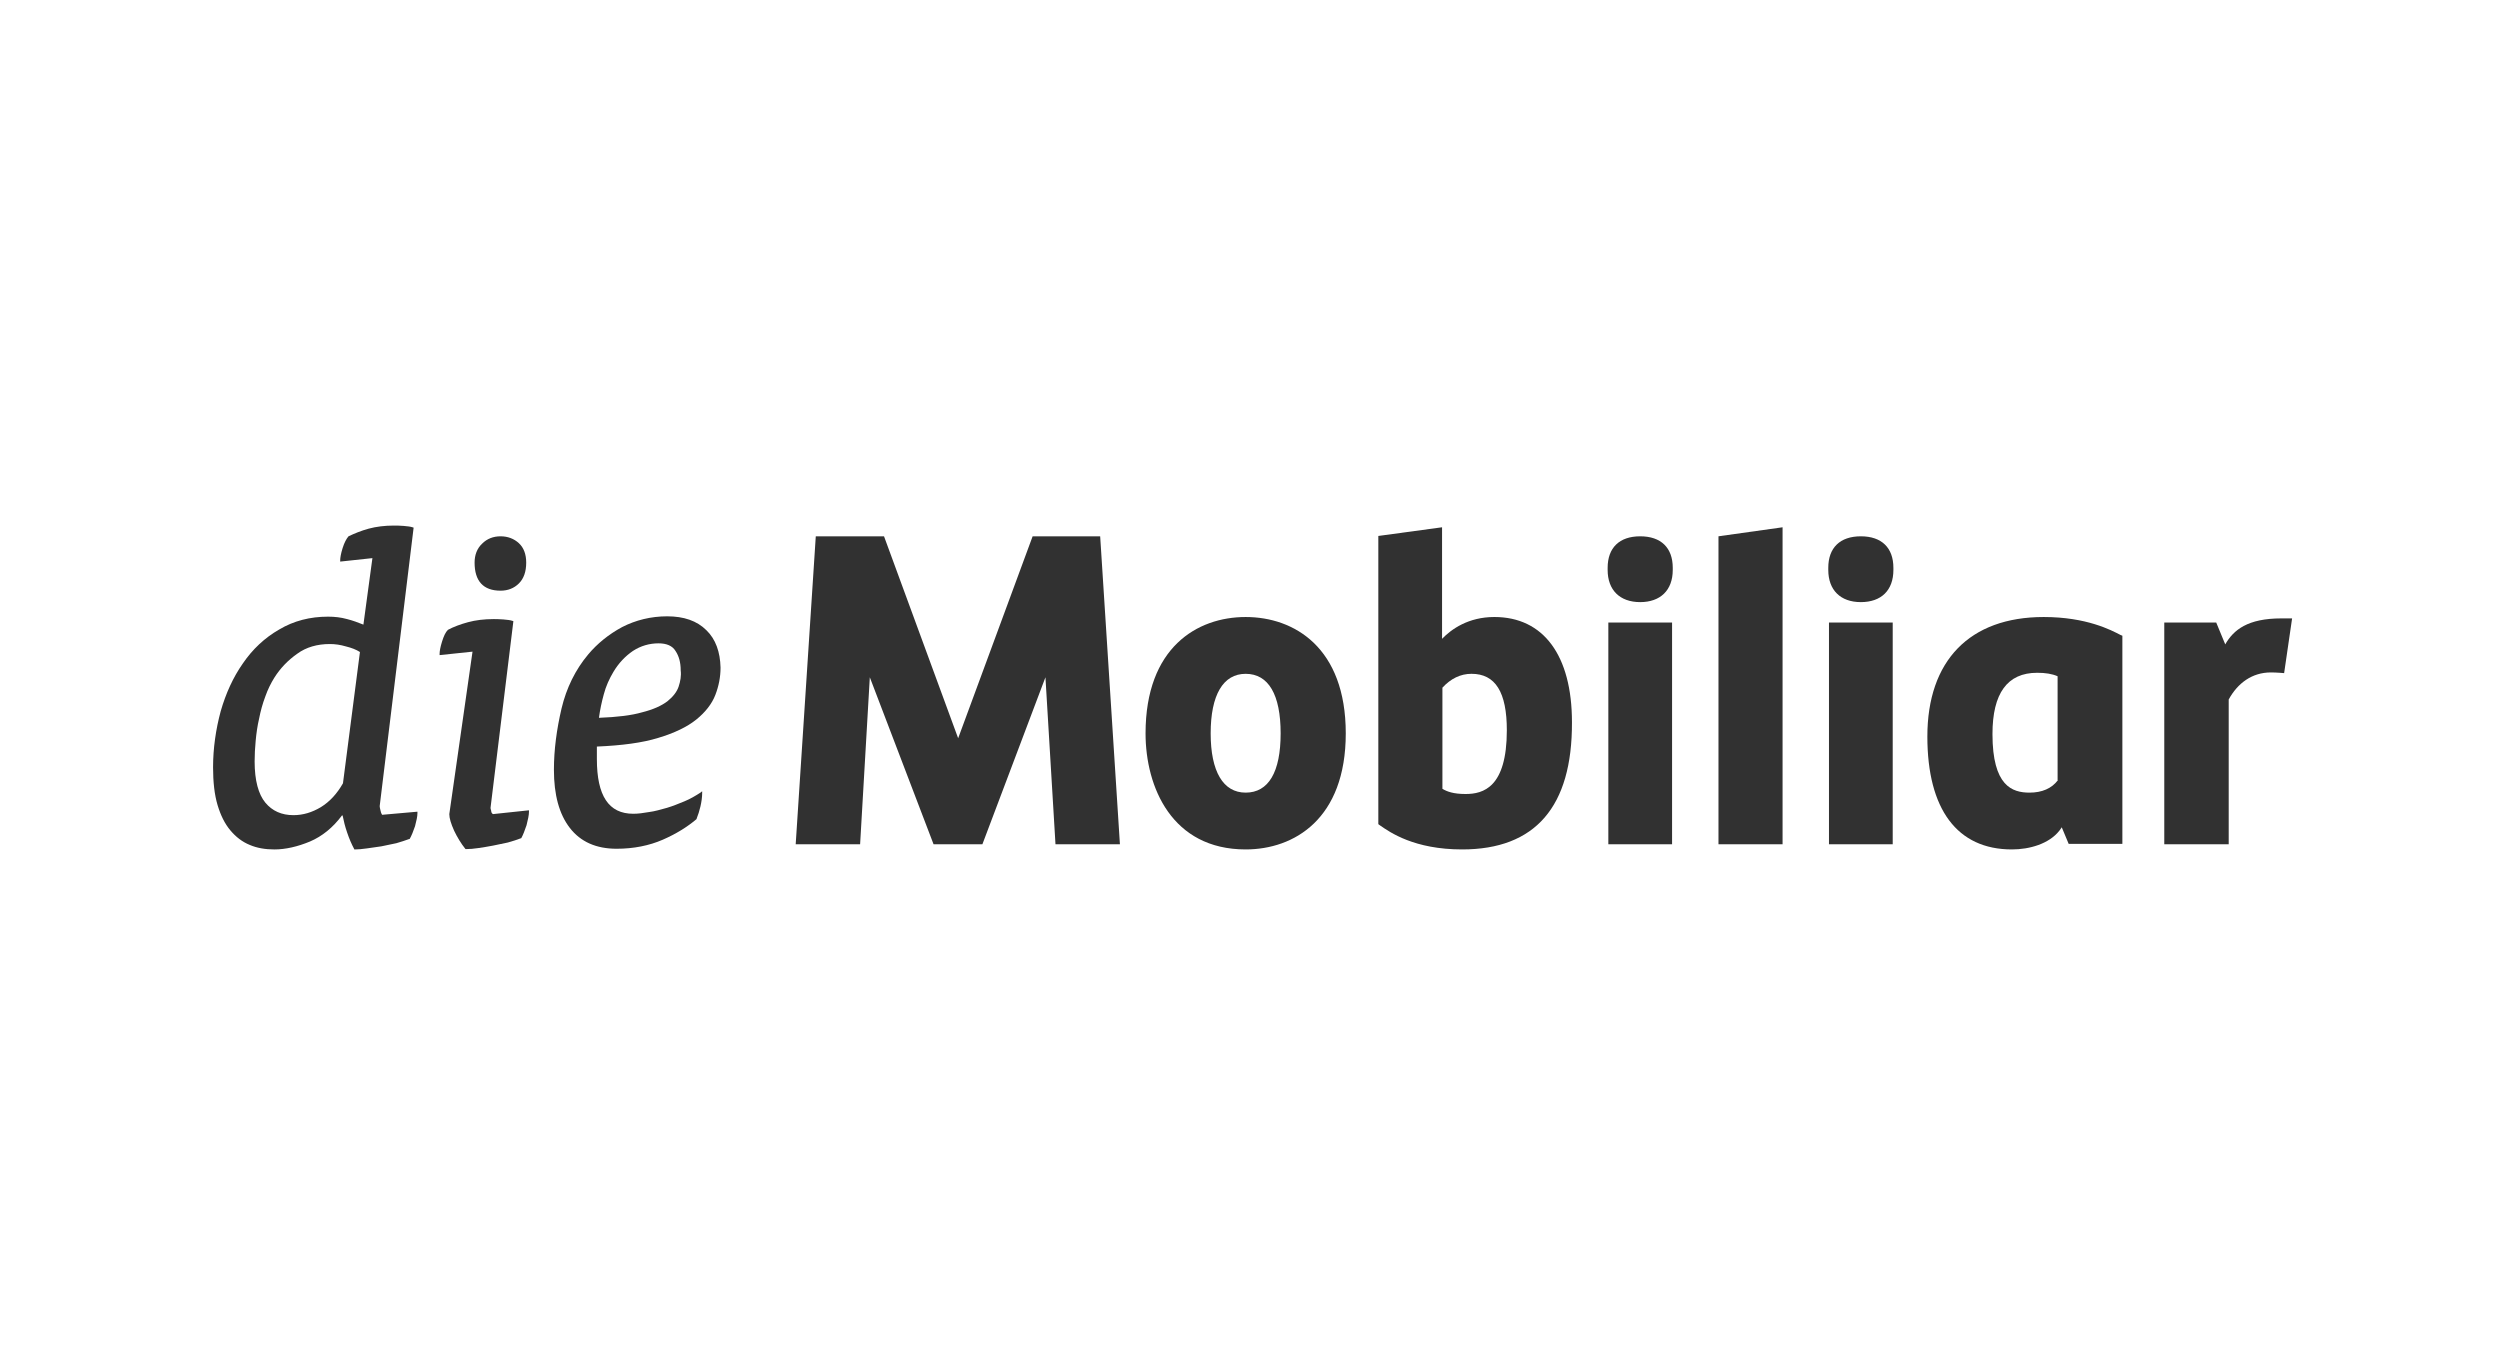
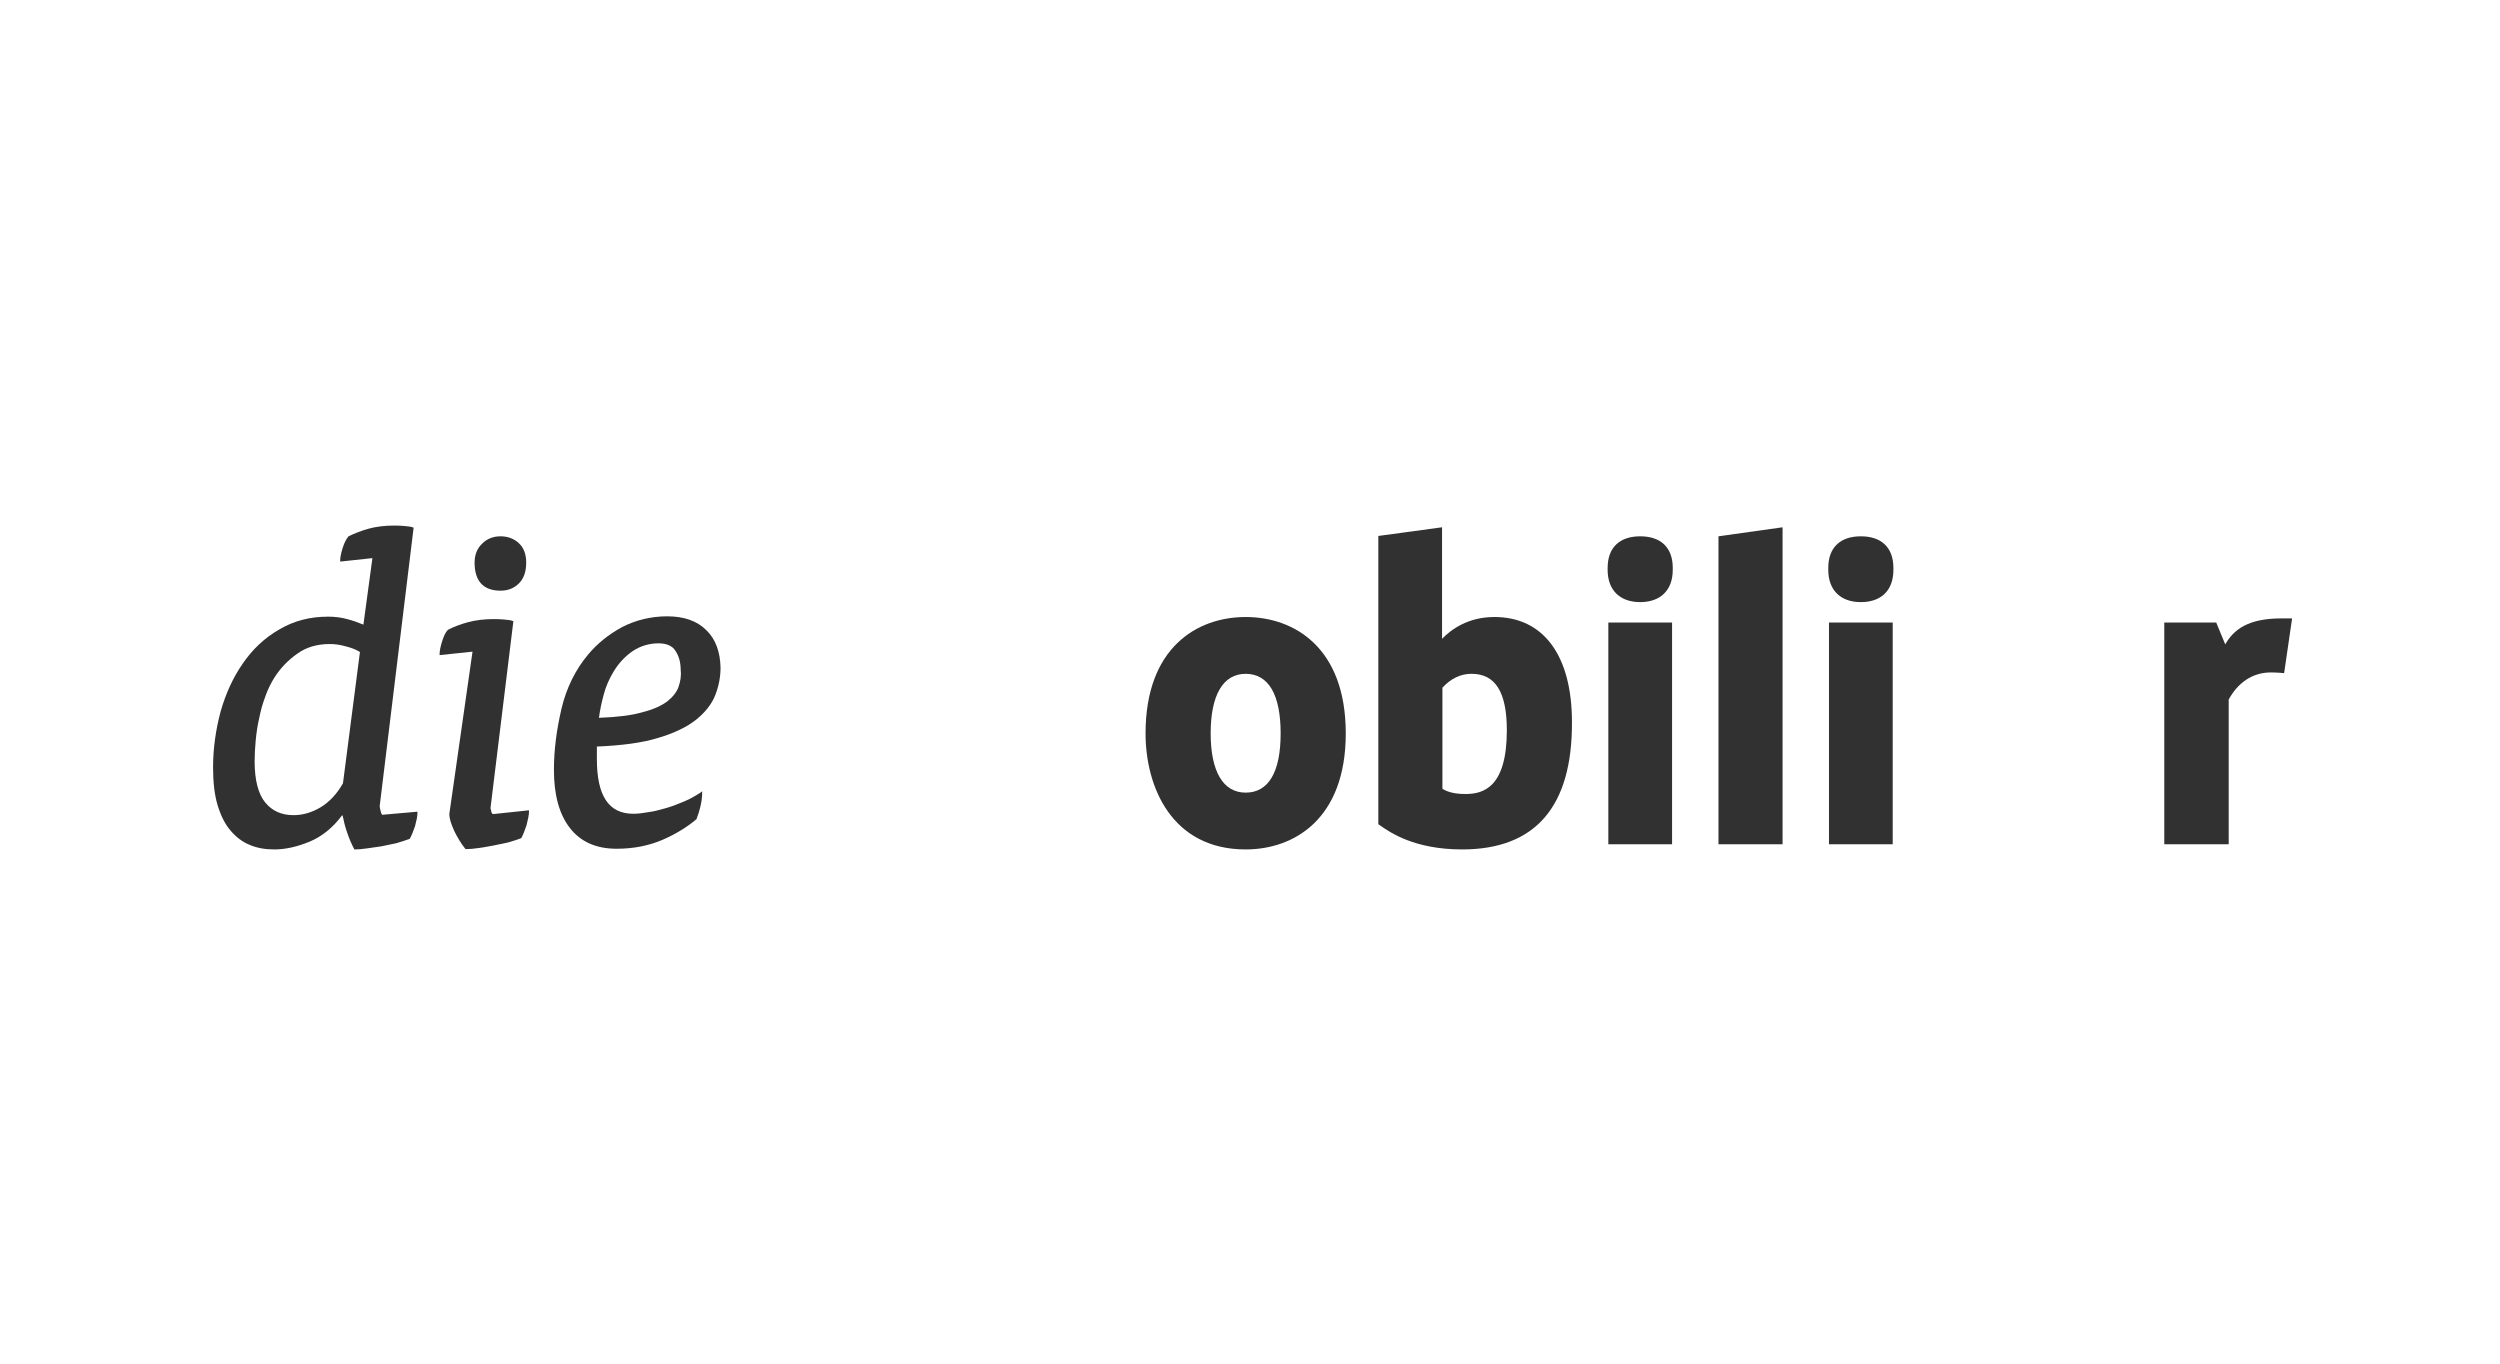
<svg xmlns="http://www.w3.org/2000/svg" width="176" height="96" viewBox="0 0 176 96" fill="none">
  <path d="M49.726 44.364C49.068 43.706 48.141 43.389 46.97 43.389C45.824 43.389 44.751 43.657 43.8 44.145C42.849 44.657 42.044 45.315 41.41 46.071C40.508 47.144 39.874 48.437 39.533 49.875C39.191 51.339 38.996 52.777 38.996 54.192C38.996 55.947 39.362 57.313 40.118 58.288C40.874 59.264 41.971 59.752 43.41 59.752C44.605 59.752 45.702 59.532 46.653 59.118C47.604 58.703 48.385 58.215 49.019 57.679L49.043 57.654V57.63C49.141 57.386 49.238 57.093 49.311 56.776C49.385 56.459 49.433 56.118 49.433 55.825V55.703L49.311 55.801C48.97 56.02 48.604 56.24 48.19 56.411C47.775 56.581 47.36 56.752 46.946 56.874C46.507 56.996 46.092 57.118 45.702 57.167C45.288 57.24 44.922 57.289 44.581 57.289C42.849 57.289 42.02 56.021 42.02 53.436V52.558C43.776 52.485 45.239 52.289 46.336 51.948C47.482 51.607 48.385 51.168 49.019 50.656C49.653 50.144 50.116 49.558 50.36 48.924C50.604 48.29 50.726 47.656 50.726 46.998C50.701 45.9 50.384 44.998 49.726 44.364ZM47.775 48.339C47.653 48.705 47.385 49.046 46.995 49.363C46.58 49.68 45.995 49.949 45.215 50.144C44.459 50.363 43.459 50.485 42.166 50.534C42.239 49.973 42.361 49.412 42.508 48.876C42.654 48.315 42.898 47.778 43.191 47.29C43.556 46.681 44.02 46.193 44.556 45.827C45.117 45.462 45.727 45.291 46.361 45.291C46.922 45.291 47.336 45.462 47.556 45.827C47.799 46.193 47.921 46.632 47.921 47.193C47.97 47.583 47.897 47.973 47.775 48.339Z" fill="#313131" />
  <path d="M35.24 41.584C35.752 41.584 36.191 41.414 36.532 41.072C36.874 40.731 37.045 40.243 37.045 39.609C37.045 39.024 36.874 38.561 36.532 38.244C36.191 37.927 35.752 37.756 35.24 37.756C34.728 37.756 34.289 37.927 33.948 38.268C33.582 38.609 33.411 39.073 33.411 39.609C33.411 40.902 34.021 41.584 35.24 41.584Z" fill="#313131" />
  <path d="M34.582 57.094C34.533 56.947 34.533 56.874 34.533 56.874L36.142 43.73L36.069 43.706C35.923 43.657 35.728 43.633 35.435 43.608C35.118 43.584 34.899 43.584 34.752 43.584C34.094 43.584 33.484 43.657 32.948 43.803C32.411 43.95 31.948 44.12 31.534 44.34C31.363 44.511 31.241 44.779 31.119 45.169C30.997 45.559 30.948 45.852 30.948 46.023V46.12L33.265 45.876L31.631 57.313C31.631 57.606 31.753 57.996 31.972 58.484C32.192 58.947 32.46 59.386 32.753 59.752L32.777 59.776H32.826C33.07 59.776 33.362 59.752 33.679 59.703C33.996 59.654 34.338 59.605 34.704 59.532C35.045 59.459 35.386 59.386 35.752 59.313C36.094 59.215 36.411 59.118 36.654 59.02H36.679L36.703 58.996C36.825 58.776 36.947 58.459 37.069 58.094C37.167 57.703 37.24 57.386 37.24 57.142V57.045L34.704 57.313C34.63 57.264 34.582 57.191 34.582 57.094Z" fill="#313131" />
  <path d="M26.778 57.021C26.754 56.948 26.73 56.777 26.73 56.752L29.119 37.146L29.046 37.122C28.9 37.073 28.705 37.049 28.412 37.024C28.12 37 27.9 37 27.729 37C27.095 37 26.486 37.073 25.949 37.219C25.413 37.366 24.949 37.561 24.535 37.756C24.389 37.927 24.242 38.195 24.12 38.585C23.998 38.975 23.95 39.268 23.95 39.439V39.536L26.218 39.292L25.584 43.974C25.218 43.828 24.828 43.682 24.437 43.584C23.998 43.462 23.559 43.413 23.096 43.413C21.828 43.413 20.682 43.706 19.658 44.316C18.634 44.901 17.78 45.706 17.097 46.706C16.414 47.681 15.902 48.803 15.537 50.071C15.195 51.339 15 52.68 15 54.021C15 55.045 15.098 55.948 15.317 56.679C15.537 57.411 15.829 57.996 16.219 58.46C16.61 58.923 17.048 59.264 17.585 59.484C18.097 59.703 18.682 59.801 19.316 59.801C20.097 59.801 20.95 59.606 21.828 59.24C22.681 58.874 23.438 58.264 24.072 57.411H24.12C24.194 57.777 24.291 58.191 24.437 58.606C24.584 59.045 24.754 59.435 24.925 59.752L24.949 59.801H24.998C25.218 59.801 25.486 59.776 25.827 59.728C26.144 59.679 26.486 59.63 26.852 59.581C27.193 59.508 27.534 59.435 27.9 59.362C28.241 59.264 28.534 59.167 28.802 59.069H28.827L28.851 59.045C28.973 58.825 29.095 58.533 29.217 58.167C29.314 57.801 29.388 57.484 29.388 57.24V57.143L26.9 57.362C26.827 57.24 26.803 57.143 26.778 57.021ZM18 52.144C18.048 51.632 18.121 51.095 18.243 50.583C18.341 50.071 18.487 49.534 18.682 49.022C18.853 48.535 19.072 48.096 19.316 47.705C19.731 47.047 20.267 46.486 20.926 46.023C21.56 45.559 22.34 45.34 23.218 45.34C23.584 45.34 23.95 45.389 24.364 45.511C24.754 45.608 25.071 45.73 25.34 45.901L24.145 55.143C23.73 55.875 23.218 56.435 22.584 56.826C21.974 57.191 21.34 57.387 20.657 57.387C19.828 57.387 19.17 57.094 18.682 56.509C18.195 55.923 17.926 54.948 17.926 53.607C17.926 53.143 17.951 52.656 18 52.144Z" fill="#313131" />
  <path d="M156.852 59.435H152.365V43.828H156.023L156.657 45.364C157.242 44.34 158.242 43.535 160.608 43.535H161.364L160.803 47.388C160.803 47.388 160.266 47.339 159.876 47.339C158.535 47.339 157.535 48.095 156.901 49.241V59.435H156.852Z" fill="#313131" />
  <path d="M87.694 47.437C86.109 47.437 85.231 48.924 85.231 51.631C85.231 54.314 86.109 55.801 87.694 55.801C89.303 55.801 90.157 54.362 90.157 51.631C90.157 48.9 89.303 47.437 87.694 47.437ZM87.694 59.8C82.5 59.8 80.647 55.411 80.647 51.631C80.647 45.584 84.28 43.438 87.694 43.438C91.108 43.438 94.742 45.584 94.742 51.631C94.742 57.654 91.108 59.8 87.694 59.8Z" fill="#313131" />
  <path d="M101.546 55.532C101.863 55.727 102.326 55.898 103.179 55.898C104.423 55.898 106.081 55.435 106.081 51.411C106.081 48.729 105.277 47.436 103.594 47.436C102.814 47.436 102.131 47.778 101.546 48.412V55.532ZM102.936 59.8C99.57 59.8 97.863 58.605 97.132 58.093L97.034 58.02V37.731L101.521 37.121V44.973C102.18 44.291 103.375 43.437 105.203 43.437C108.666 43.437 110.666 46.144 110.666 50.85C110.69 56.8 108.081 59.8 102.936 59.8Z" fill="#313131" />
  <path d="M115.47 42.389C114.031 42.389 113.178 41.536 113.178 40.121V39.975C113.178 38.561 114.007 37.756 115.47 37.756C116.933 37.756 117.762 38.561 117.762 39.975V40.121C117.762 41.56 116.884 42.389 115.47 42.389ZM117.714 59.435H113.227V43.828H117.714V59.435Z" fill="#313131" />
  <path d="M120.981 59.434H125.493V37.121L120.981 37.755V59.434Z" fill="#313131" />
  <path d="M131.003 42.389C129.564 42.389 128.711 41.536 128.711 40.121V39.975C128.711 38.561 129.54 37.756 131.003 37.756C132.466 37.756 133.295 38.561 133.295 39.975V40.121C133.295 41.56 132.442 42.389 131.003 42.389ZM133.247 59.435H128.76V43.828H133.247V59.435Z" fill="#313131" />
-   <path d="M144.879 54.923C144.44 55.508 143.757 55.801 142.879 55.801C141.66 55.801 140.27 55.338 140.27 51.68C140.27 48.802 141.319 47.364 143.416 47.364C144.001 47.364 144.464 47.437 144.855 47.608V54.923H144.879ZM149.293 44.706C148.634 44.364 146.903 43.438 143.879 43.438C138.661 43.438 135.686 46.51 135.686 51.851C135.686 56.972 137.783 59.8 141.636 59.8C142.879 59.8 144.245 59.41 144.977 58.484C145.074 58.362 145.147 58.24 145.147 58.24L145.635 59.41H149.415V53.948V44.754L149.293 44.706Z" fill="#313131" />
-   <path d="M72.697 37.756L67.454 51.973L62.235 37.756H57.431L56.017 59.435H60.552L61.235 47.681L65.722 59.435H69.161L73.599 47.681L74.306 59.435H78.842L77.452 37.756H72.697Z" fill="#313131" />
</svg>